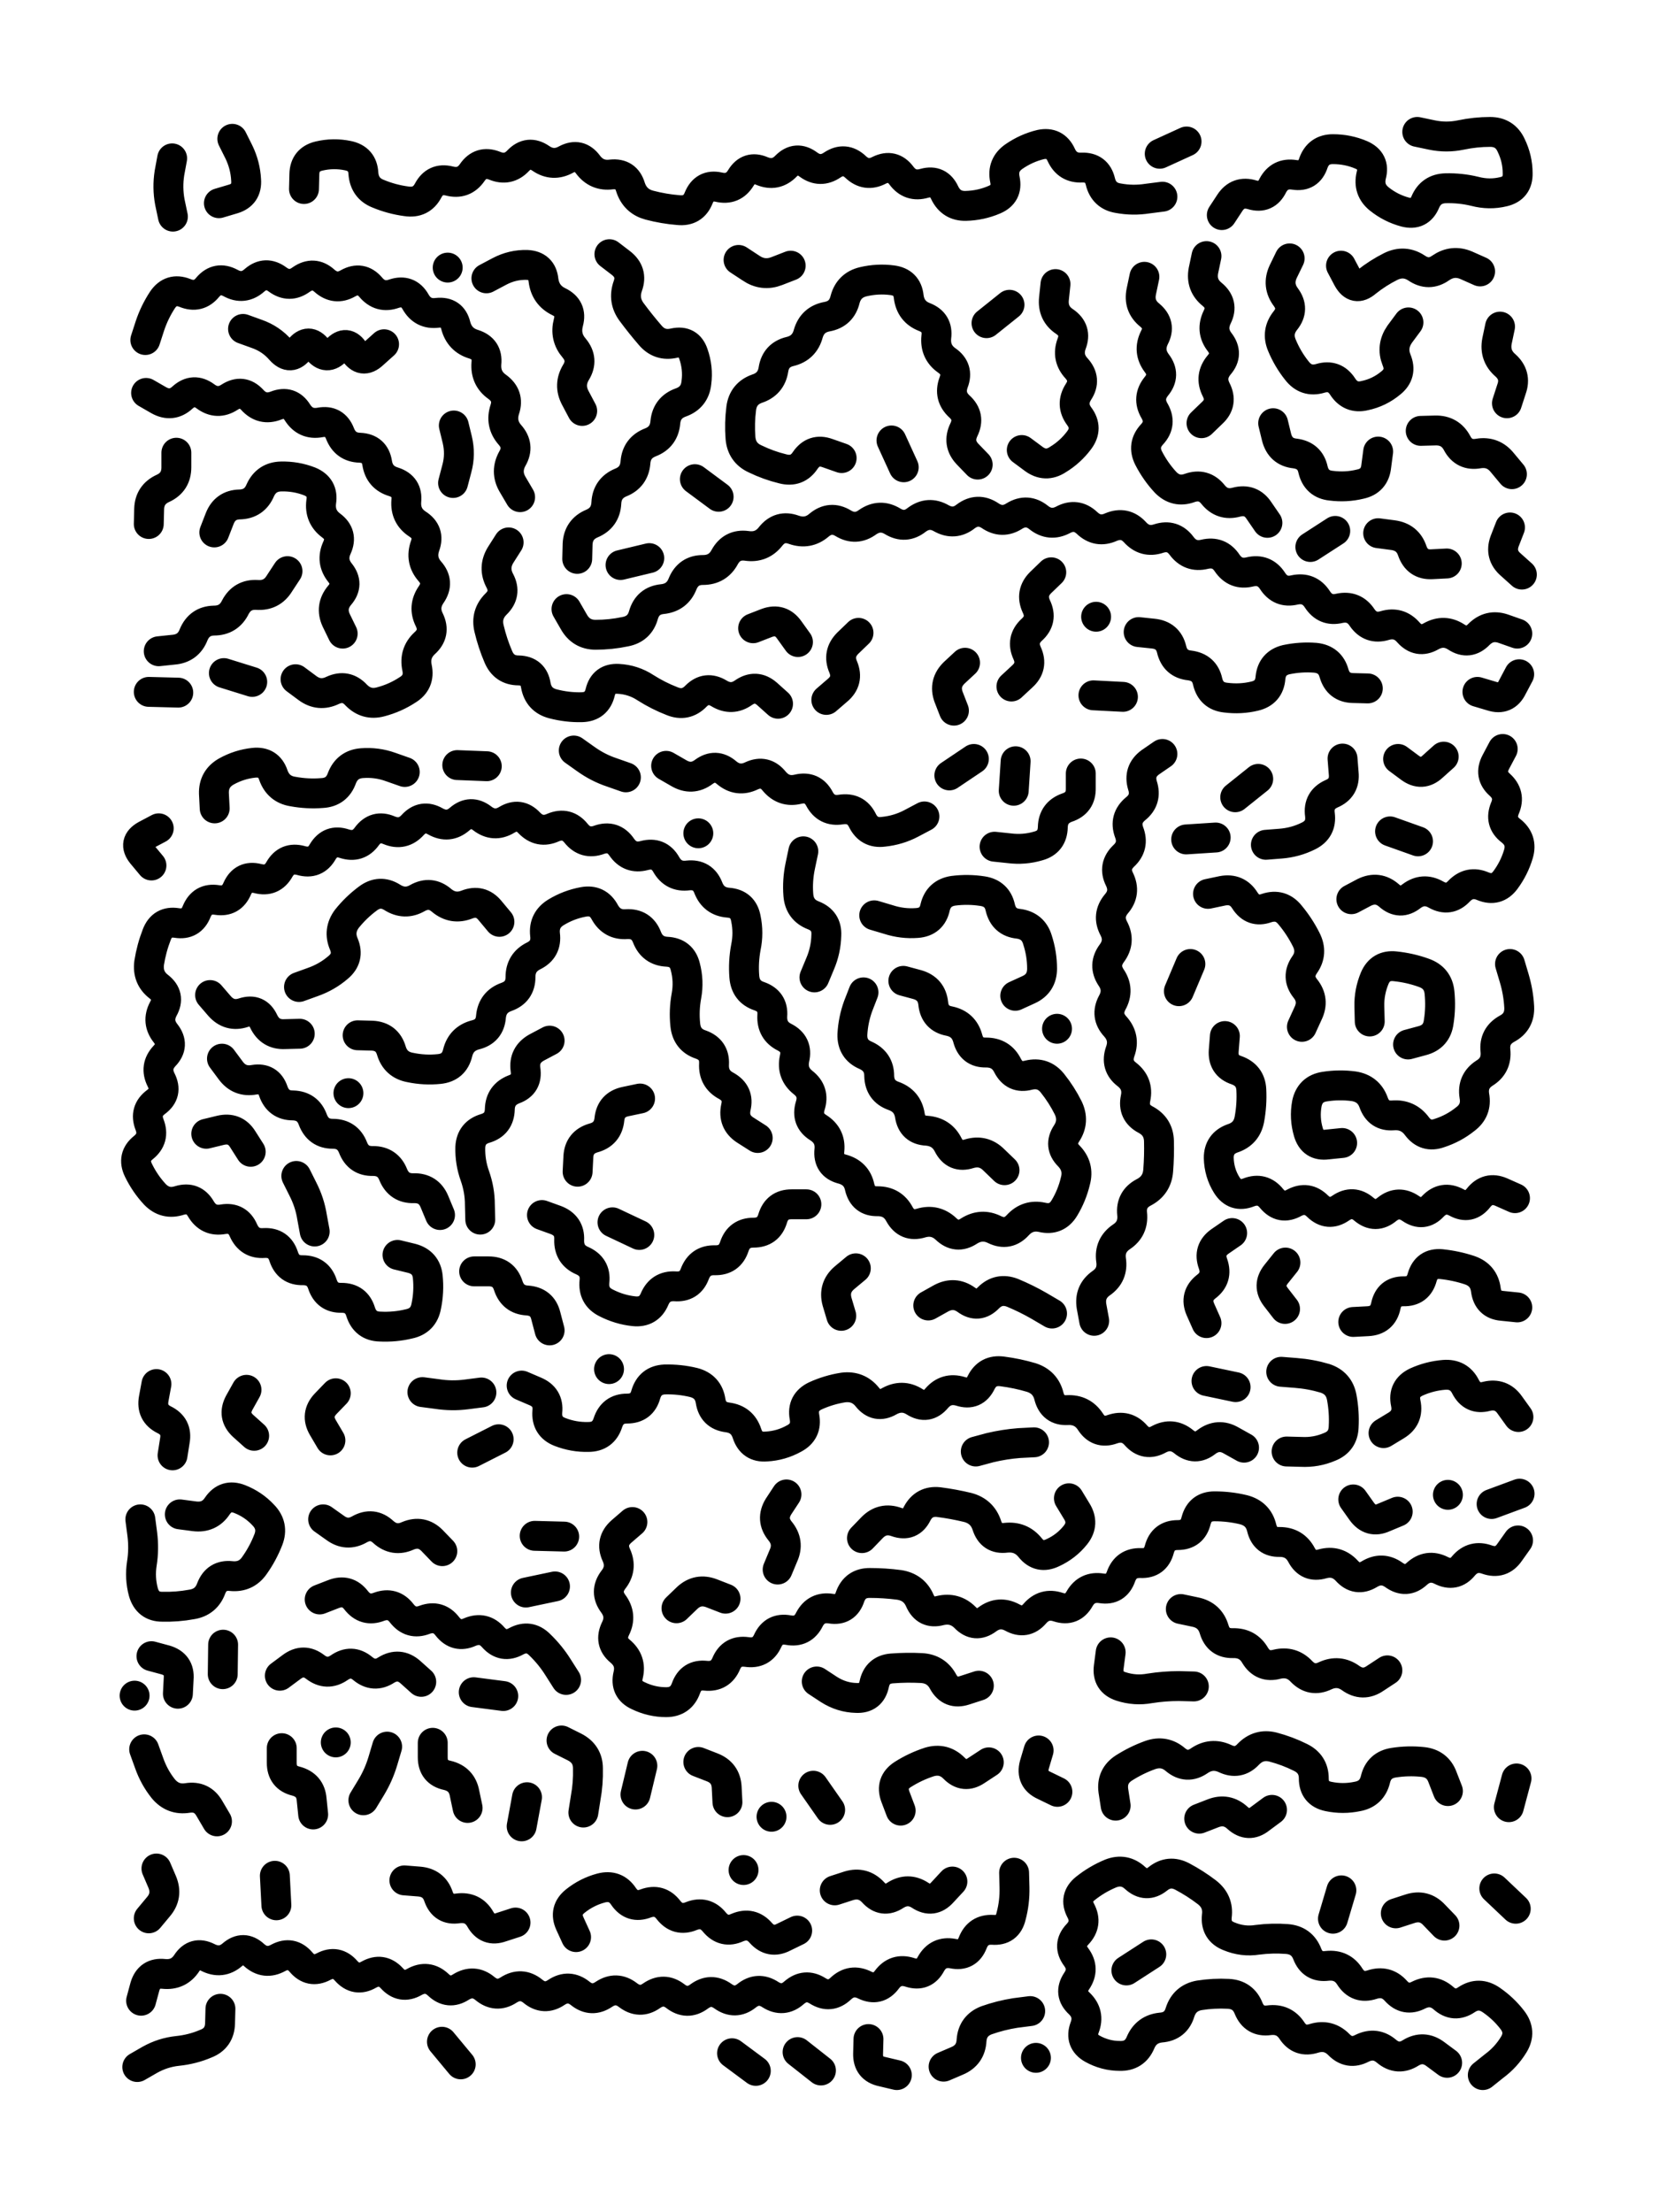
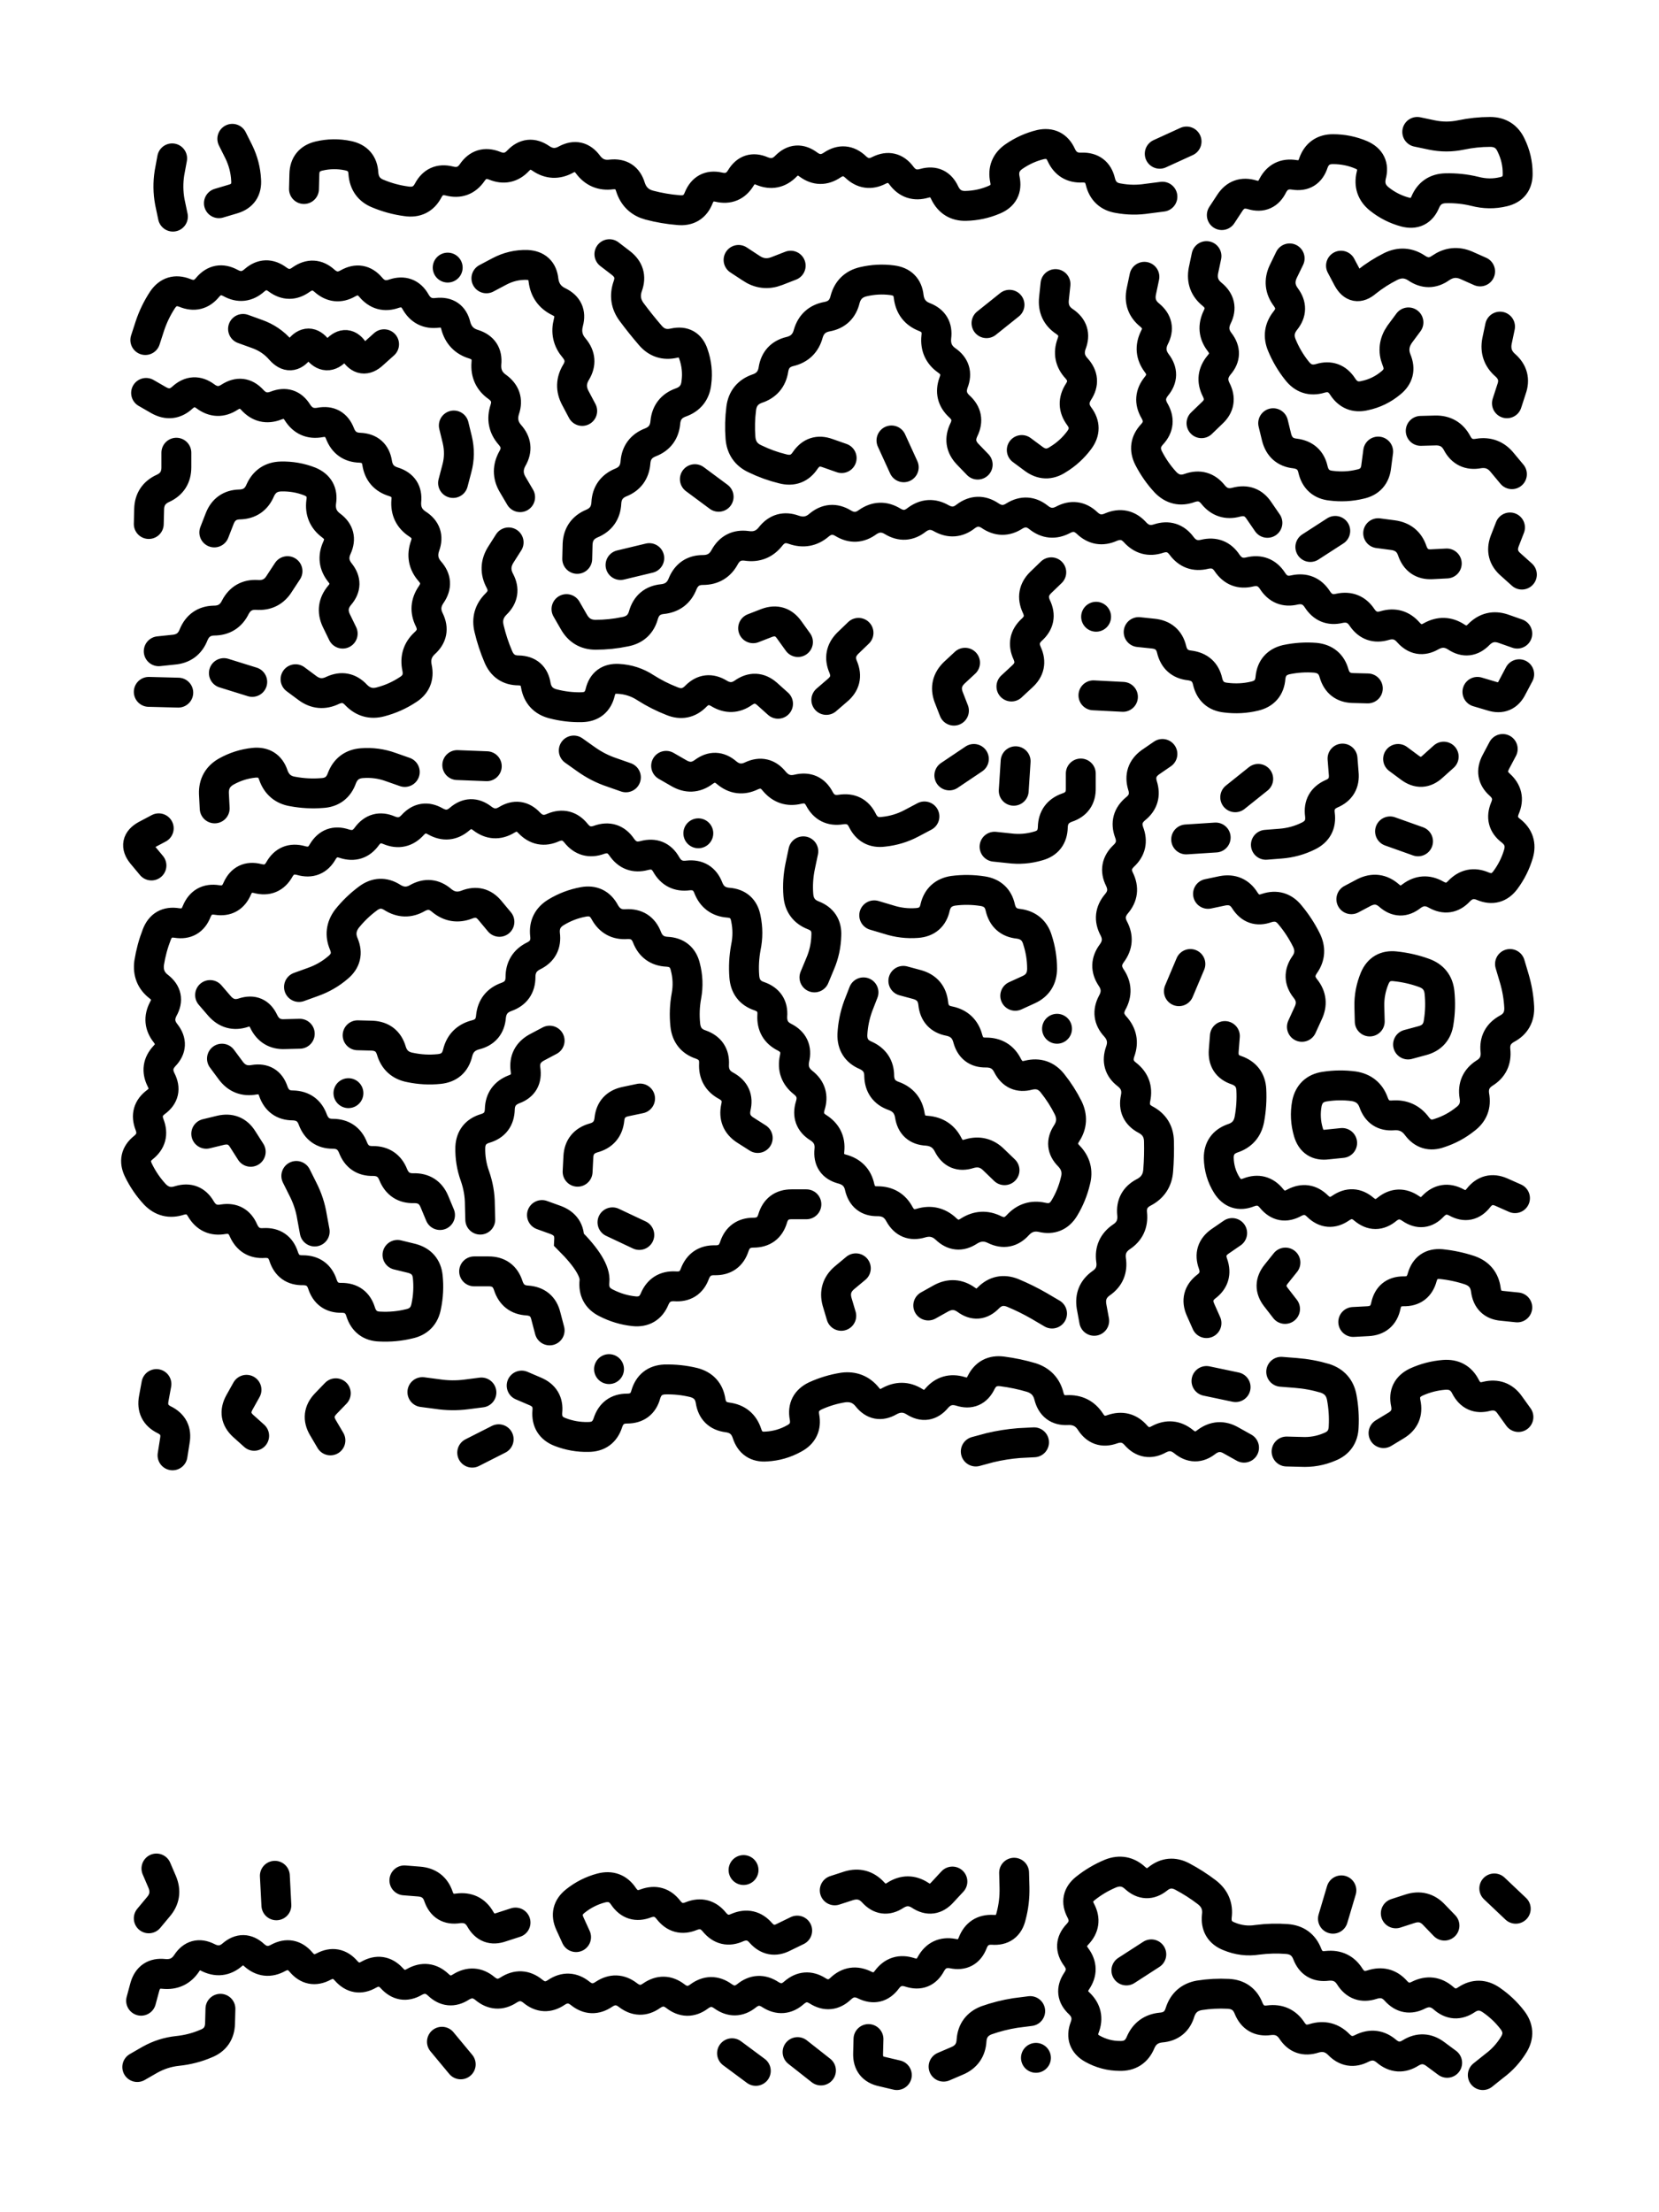
<svg xmlns="http://www.w3.org/2000/svg" viewBox="0 0 4329 5772">
  <title>Infinite Scribble #2830</title>
  <defs>
    <filter id="piece_2830_3_4_filter" x="-100" y="-100" width="4529" height="5972" filterUnits="userSpaceOnUse">
      <feTurbulence result="lineShape_distorted_turbulence" type="turbulence" baseFrequency="12820e-6" numOctaves="3" />
      <feGaussianBlur in="lineShape_distorted_turbulence" result="lineShape_distorted_turbulence_smoothed" stdDeviation="6240e-3" />
      <feDisplacementMap in="SourceGraphic" in2="lineShape_distorted_turbulence_smoothed" result="lineShape_distorted_results_shifted" scale="3120e-2" xChannelSelector="R" yChannelSelector="G" />
      <feOffset in="lineShape_distorted_results_shifted" result="lineShape_distorted" dx="-780e-2" dy="-780e-2" />
      <feGaussianBlur in="lineShape_distorted" result="lineShape_1" stdDeviation="3900e-3" />
      <feColorMatrix in="lineShape_1" result="lineShape" type="matrix" values="1 0 0 0 0  0 1 0 0 0  0 0 1 0 0  0 0 0 4680e-3 -2340e-3" />
      <feGaussianBlur in="lineShape" result="shrank_blurred" stdDeviation="10000e-3" />
      <feColorMatrix in="shrank_blurred" result="shrank" type="matrix" values="1 0 0 0 0 0 1 0 0 0 0 0 1 0 0 0 0 0 7200e-3 -3900e-3" />
      <feColorMatrix in="lineShape" result="border_filled" type="matrix" values="0.5 0 0 0 -0.15  0 0.5 0 0 -0.15  0 0 0.5 0 -0.15  0 0 0 1 0" />
      <feComposite in="border_filled" in2="shrank" result="border" operator="out" />
      <feColorMatrix in="lineShape" result="adjustedColor" type="matrix" values="0.95 0 0 0 -0.05  0 0.95 0 0 -0.05  0 0 0.95 0 -0.05  0 0 0 1 0" />
      <feMorphology in="lineShape" result="frost1_shrink" operator="erode" radius="7800e-3" />
      <feColorMatrix in="frost1_shrink" result="frost1" type="matrix" values="2 0 0 0 0.05  0 2 0 0 0.05  0 0 2 0 0.05  0 0 0 0.5 0" />
      <feMorphology in="lineShape" result="frost2_shrink" operator="erode" radius="23400e-3" />
      <feColorMatrix in="frost2_shrink" result="frost2" type="matrix" values="2 0 0 0 0.35  0 2 0 0 0.35  0 0 2 0 0.35  0 0 0 0.5 0" />
      <feMerge result="shapes_linestyle_colors">
        <feMergeNode in="frost1" />
        <feMergeNode in="frost2" />
      </feMerge>
      <feTurbulence result="shapes_linestyle_linestyle_turbulence" type="turbulence" baseFrequency="384e-3" numOctaves="2" />
      <feDisplacementMap in="shapes_linestyle_colors" in2="shapes_linestyle_linestyle_turbulence" result="frost" scale="-52000e-3" xChannelSelector="R" yChannelSelector="G" />
      <feMerge result="shapes_linestyle">
        <feMergeNode in="adjustedColor" />
        <feMergeNode in="frost" />
      </feMerge>
      <feComposite in="shapes_linestyle" in2="shrank" result="shapes_linestyle_cropped" operator="atop" />
      <feComposite in="border" in2="shapes_linestyle_cropped" result="shapes" operator="over" />
    </filter>
    <filter id="piece_2830_3_4_shadow" x="-100" y="-100" width="4529" height="5972" filterUnits="userSpaceOnUse">
      <feColorMatrix in="SourceGraphic" result="result_blackened" type="matrix" values="0 0 0 0 0  0 0 0 0 0  0 0 0 0 0  0 0 0 0.8 0" />
      <feGaussianBlur in="result_blackened" result="result_blurred" stdDeviation="23400e-3" />
      <feComposite in="SourceGraphic" in2="result_blurred" result="result" operator="over" />
    </filter>
    <filter id="piece_2830_3_4_overall" x="-100" y="-100" width="4529" height="5972" filterUnits="userSpaceOnUse">
      <feTurbulence result="background_texture_bumps" type="fractalNoise" baseFrequency="71e-3" numOctaves="3" />
      <feDiffuseLighting in="background_texture_bumps" result="background_texture" surfaceScale="1" diffuseConstant="2" lighting-color="#555">
        <feDistantLight azimuth="225" elevation="20" />
      </feDiffuseLighting>
      <feMorphology in="SourceGraphic" result="background_glow_1_thicken" operator="dilate" radius="27800e-3" />
      <feColorMatrix in="background_glow_1_thicken" result="background_glow_1_thicken_colored" type="matrix" values="1 0 0 0 -0.2  0 1 0 0 -0.2  0 0 1 0 -0.2  0 0 0 0.8 0" />
      <feGaussianBlur in="background_glow_1_thicken_colored" result="background_glow_1" stdDeviation="278000e-3" />
      <feMorphology in="SourceGraphic" result="background_glow_2_thicken" operator="dilate" radius="20850e-3" />
      <feColorMatrix in="background_glow_2_thicken" result="background_glow_2_thicken_colored" type="matrix" values="0 0 0 0 0  0 0 0 0 0  0 0 0 0 0  0 0 0 1 0" />
      <feGaussianBlur in="background_glow_2_thicken_colored" result="background_glow_2" stdDeviation="27800e-3" />
      <feComposite in="background_glow_1" in2="background_glow_2" result="background_glow" operator="out" />
      <feBlend in="background_glow" in2="background_texture" result="background_merged" mode="lighten" />
      <feColorMatrix in="background_merged" result="background" type="matrix" values="0.2 0 0 0 0  0 0.2 0 0 0  0 0 0.2 0 0  0 0 0 1 0" />
    </filter>
    <clipPath id="piece_2830_3_4_clip">
      <rect x="0" y="0" width="4329" height="5772" />
    </clipPath>
    <g id="layer_1" filter="url(#piece_2830_3_4_filter)" stroke-width="78" stroke-linecap="round" fill="none">
      <path d="M 3041 521 Q 3041 521 3002 526 Q 2964 532 2926 525 Q 2888 519 2879 481 Q 2870 444 2831 445 Q 2793 447 2777 412 Q 2761 377 2723 385 Q 2686 394 2654 416 Q 2622 438 2630 476 Q 2638 514 2602 529 Q 2567 544 2528 545 Q 2490 546 2473 511 Q 2457 476 2420 486 Q 2383 497 2360 466 Q 2337 435 2302 452 Q 2268 470 2240 443 Q 2212 417 2180 438 Q 2148 460 2117 437 Q 2086 414 2059 441 Q 2032 469 1996 454 Q 1961 439 1941 472 Q 1921 505 1883 496 Q 1846 488 1831 524 Q 1817 560 1778 556 Q 1740 553 1702 543 Q 1665 533 1653 496 Q 1642 459 1603 463 Q 1565 468 1542 437 Q 1519 406 1485 424 Q 1451 443 1419 421 Q 1387 399 1360 427 Q 1334 455 1298 440 Q 1262 426 1240 458 Q 1218 490 1180 480 Q 1143 471 1125 505 Q 1107 539 1068 533 Q 1030 528 994 513 Q 959 499 956 460 Q 954 422 916 414 Q 878 406 840 415 Q 803 424 802 462 L 801 501 M 3706 352 Q 3706 352 3744 360 Q 3782 368 3820 360 Q 3858 352 3896 352 Q 3935 352 3951 387 Q 3968 422 3968 460 Q 3969 499 3931 508 Q 3894 517 3856 507 Q 3819 498 3780 499 Q 3742 500 3727 535 Q 3712 571 3674 561 Q 3637 551 3607 527 Q 3577 503 3586 465 Q 3596 428 3560 412 Q 3525 397 3486 397 Q 3448 397 3435 433 Q 3423 470 3385 464 Q 3347 458 3329 492 Q 3312 527 3275 516 Q 3238 505 3217 537 L 3196 569 M 457 421 Q 457 421 450 459 Q 444 497 451 535 L 459 573 M 614 370 Q 614 370 631 404 Q 648 439 650 477 Q 653 516 616 527 L 579 538 M 3104 377 L 3034 409" stroke="hsl(42,100%,71%)" />
      <path d="M 1486 1597 Q 1486 1597 1505 1630 Q 1524 1664 1562 1664 Q 1601 1664 1639 1656 Q 1677 1649 1687 1612 Q 1698 1575 1736 1571 Q 1775 1567 1789 1531 Q 1804 1495 1842 1495 Q 1881 1495 1899 1461 Q 1918 1427 1956 1432 Q 1995 1438 2019 1407 Q 2043 1377 2079 1390 Q 2116 1403 2145 1378 Q 2175 1353 2208 1373 Q 2241 1393 2272 1370 Q 2304 1348 2337 1368 Q 2370 1388 2400 1364 Q 2431 1341 2464 1360 Q 2498 1379 2528 1355 Q 2559 1332 2591 1353 Q 2623 1375 2655 1354 Q 2688 1334 2718 1358 Q 2748 1382 2782 1364 Q 2816 1346 2844 1372 Q 2872 1399 2907 1383 Q 2943 1368 2969 1396 Q 2995 1425 3031 1413 Q 3068 1401 3091 1432 Q 3114 1463 3151 1454 Q 3189 1445 3210 1477 Q 3232 1509 3269 1500 Q 3307 1491 3328 1523 Q 3349 1556 3386 1547 Q 3424 1539 3445 1571 Q 3466 1604 3503 1595 Q 3541 1587 3562 1619 Q 3584 1651 3621 1640 Q 3658 1629 3683 1658 Q 3709 1687 3742 1668 Q 3776 1649 3808 1670 Q 3840 1691 3867 1663 Q 3894 1636 3930 1648 L 3967 1661 M 779 1780 Q 779 1780 810 1803 Q 841 1826 876 1809 Q 911 1793 937 1821 Q 964 1849 1001 1839 Q 1039 1829 1071 1808 Q 1104 1788 1096 1750 Q 1088 1712 1116 1686 Q 1145 1660 1128 1625 Q 1111 1591 1133 1559 Q 1155 1527 1129 1498 Q 1104 1469 1117 1432 Q 1130 1396 1097 1375 Q 1065 1354 1068 1315 Q 1072 1277 1035 1265 Q 998 1254 992 1216 Q 986 1178 947 1176 Q 909 1175 895 1139 Q 881 1103 843 1110 Q 805 1117 784 1084 Q 764 1052 728 1066 Q 692 1080 666 1051 Q 640 1023 607 1044 Q 575 1065 544 1042 Q 513 1019 484 1045 Q 456 1071 422 1052 L 389 1033 M 3948 1384 Q 3948 1384 3934 1420 Q 3921 1456 3950 1481 L 3979 1507 M 1365 1305 Q 1365 1305 1345 1271 Q 1326 1238 1345 1204 Q 1364 1171 1338 1142 Q 1313 1113 1325 1076 Q 1337 1040 1305 1017 Q 1274 995 1277 956 Q 1281 918 1244 906 Q 1207 895 1197 857 Q 1188 820 1149 824 Q 1111 829 1092 795 Q 1073 762 1036 774 Q 1000 787 975 757 Q 950 728 916 747 Q 883 766 854 740 Q 826 715 794 737 Q 763 760 732 737 Q 701 714 672 739 Q 643 765 609 746 Q 575 728 550 757 Q 526 787 490 772 Q 454 758 432 790 Q 411 822 399 858 L 387 895 M 2526 1737 Q 2526 1737 2498 1763 Q 2470 1790 2483 1826 L 2497 1862 M 396 1375 Q 396 1375 397 1336 Q 398 1298 433 1282 Q 468 1266 468 1227 L 468 1189 M 567 1397 Q 567 1397 581 1361 Q 595 1325 633 1324 Q 672 1323 687 1287 Q 703 1252 741 1251 Q 780 1250 816 1264 Q 852 1279 846 1317 Q 841 1356 872 1379 Q 903 1402 887 1437 Q 871 1472 895 1502 Q 919 1532 894 1561 Q 869 1591 885 1626 L 902 1661 M 2979 1657 Q 2979 1657 3017 1661 Q 3056 1665 3065 1702 Q 3074 1740 3112 1744 Q 3151 1749 3159 1786 Q 3168 1824 3206 1828 Q 3245 1833 3282 1824 Q 3320 1815 3323 1776 Q 3327 1738 3364 1729 Q 3402 1721 3440 1724 Q 3479 1728 3489 1765 Q 3500 1802 3538 1803 L 3577 1804 M 1527 1080 Q 1527 1080 1509 1046 Q 1491 1012 1511 979 Q 1531 946 1506 916 Q 1481 887 1491 849 Q 1501 812 1466 795 Q 1431 778 1426 739 Q 1422 701 1383 699 Q 1345 698 1311 716 L 1277 734 M 2204 1203 Q 2204 1203 2167 1190 Q 2131 1177 2109 1209 Q 2088 1241 2050 1231 Q 2013 1222 1978 1205 Q 1943 1189 1940 1150 Q 1937 1112 1942 1073 Q 1947 1035 1983 1022 Q 2020 1010 2026 972 Q 2032 934 2069 925 Q 2107 916 2117 878 Q 2128 841 2166 834 Q 2204 827 2213 789 Q 2223 752 2260 743 Q 2298 734 2336 739 Q 2375 744 2379 782 Q 2384 821 2420 835 Q 2456 849 2451 887 Q 2447 926 2478 948 Q 2510 970 2496 1006 Q 2483 1042 2511 1068 Q 2540 1094 2523 1129 Q 2506 1164 2532 1192 L 2559 1220 M 1514 1466 Q 1514 1466 1515 1427 Q 1517 1389 1552 1374 Q 1588 1359 1590 1320 Q 1592 1282 1627 1267 Q 1663 1253 1666 1214 Q 1669 1176 1705 1162 Q 1741 1148 1744 1109 Q 1748 1071 1784 1058 Q 1821 1045 1825 1006 Q 1830 968 1817 931 Q 1805 895 1767 903 Q 1729 912 1704 882 Q 1679 853 1656 822 Q 1633 791 1646 754 Q 1659 718 1628 694 L 1598 671 M 3604 1399 Q 3604 1399 3642 1404 Q 3681 1409 3693 1445 Q 3706 1482 3744 1480 L 3783 1478 M 3715 1132 Q 3715 1132 3753 1131 Q 3792 1130 3810 1164 Q 3828 1198 3866 1191 Q 3904 1185 3928 1215 L 3953 1245 M 2038 1844 Q 2038 1844 2009 1818 Q 1980 1793 1948 1815 Q 1917 1837 1884 1817 Q 1851 1797 1824 1824 Q 1797 1852 1761 1837 Q 1725 1823 1692 1802 Q 1660 1781 1621 1779 Q 1583 1777 1574 1814 Q 1565 1852 1526 1853 Q 1488 1854 1450 1844 Q 1413 1834 1406 1796 Q 1400 1758 1361 1757 Q 1323 1757 1308 1721 Q 1293 1686 1284 1648 Q 1275 1611 1302 1584 Q 1330 1557 1312 1523 Q 1294 1489 1314 1456 L 1335 1423 M 3492 1393 L 3427 1435 M 3922 860 Q 3922 860 3914 898 Q 3907 936 3936 961 Q 3965 987 3952 1023 L 3940 1060 M 2994 730 Q 2994 730 2986 768 Q 2978 806 3008 830 Q 3038 855 3020 889 Q 3003 924 3026 955 Q 3050 986 3025 1016 Q 3001 1046 3020 1079 Q 3040 1113 3014 1141 Q 2988 1169 3005 1203 Q 3023 1238 3049 1266 Q 3076 1294 3112 1281 Q 3149 1268 3173 1298 Q 3197 1328 3234 1318 Q 3272 1308 3293 1340 L 3315 1372 M 3156 676 Q 3156 676 3148 714 Q 3141 752 3171 776 Q 3201 801 3184 835 Q 3167 870 3190 900 Q 3214 931 3189 960 Q 3164 990 3181 1024 Q 3199 1059 3171 1085 L 3143 1112 M 3683 849 Q 3683 849 3660 880 Q 3638 912 3652 947 Q 3667 983 3637 1007 Q 3607 1032 3569 1040 Q 3532 1049 3511 1016 Q 3490 984 3453 995 Q 3416 1006 3392 975 Q 3368 945 3353 909 Q 3338 874 3362 844 Q 3386 814 3363 783 Q 3340 752 3356 717 L 3373 682 M 1935 686 Q 1935 686 1967 707 Q 1999 729 2035 715 L 2071 701 M 3604 1186 Q 3604 1186 3599 1224 Q 3595 1263 3557 1271 Q 3520 1280 3481 1275 Q 3443 1271 3434 1233 Q 3426 1196 3387 1191 Q 3349 1187 3339 1149 L 3330 1112 M 1192 1118 Q 1192 1118 1201 1155 Q 1210 1193 1200 1230 L 1190 1268 M 3507 701 Q 3507 701 3525 735 Q 3544 769 3573 744 Q 3603 720 3637 703 Q 3672 686 3704 707 Q 3736 729 3767 707 Q 3799 685 3834 700 L 3870 716 M 2248 1659 Q 2248 1659 2220 1686 Q 2193 1713 2208 1748 Q 2223 1784 2193 1809 L 2164 1834 M 2762 749 Q 2762 749 2758 787 Q 2754 826 2786 847 Q 2818 869 2804 905 Q 2791 941 2817 969 Q 2843 998 2822 1030 Q 2801 1063 2824 1094 Q 2847 1125 2824 1156 Q 2801 1187 2768 1207 Q 2736 1228 2705 1205 L 2674 1182 M 422 1707 Q 422 1707 460 1703 Q 499 1700 513 1664 Q 528 1628 566 1627 Q 605 1627 622 1592 Q 640 1558 678 1560 Q 717 1563 737 1530 L 758 1498 M 2366 1227 L 2334 1157 M 1973 1647 Q 1973 1647 2009 1633 Q 2045 1620 2067 1651 L 2090 1683 M 592 1764 L 666 1787 M 2751 1501 Q 2751 1501 2723 1528 Q 2696 1555 2712 1590 Q 2729 1625 2700 1651 Q 2672 1677 2688 1712 Q 2704 1747 2675 1773 L 2647 1799 M 1702 1464 L 1627 1482 M 396 1813 L 473 1815 M 3863 1813 Q 3863 1813 3900 1824 Q 3937 1836 3954 1801 L 3972 1767 M 2582 851 L 2642 803 M 2861 1822 L 2938 1826 M 1176 706 L 1176 706 M 642 866 Q 642 866 678 879 Q 715 892 740 921 Q 766 950 789 919 Q 813 889 836 919 Q 860 950 886 921 Q 912 893 932 925 Q 953 958 981 932 L 1010 906 M 2868 1617 L 2868 1617 M 1883 1304 L 1821 1258" stroke="hsl(55,100%,67%)" />
-       <path d="M 3041 1975 Q 3041 1975 3009 1997 Q 2978 2020 2989 2057 Q 3001 2094 2971 2118 Q 2941 2143 2954 2179 Q 2968 2215 2940 2241 Q 2912 2268 2929 2302 Q 2946 2337 2921 2366 Q 2896 2396 2914 2430 Q 2932 2464 2909 2495 Q 2886 2526 2907 2558 Q 2929 2590 2910 2624 Q 2892 2658 2918 2686 Q 2944 2715 2931 2751 Q 2918 2788 2948 2811 Q 2979 2835 2971 2873 Q 2963 2911 2997 2929 Q 3031 2947 3032 2985 Q 3033 3024 3030 3062 Q 3027 3101 2992 3119 Q 2958 3137 2962 3175 Q 2966 3214 2934 3235 Q 2902 3257 2907 3295 Q 2913 3334 2881 3356 Q 2850 3378 2856 3416 L 2863 3454 M 2365 2567 Q 2365 2567 2402 2577 Q 2439 2588 2443 2626 Q 2447 2665 2485 2672 Q 2523 2680 2533 2717 Q 2543 2755 2581 2754 Q 2620 2754 2637 2788 Q 2655 2823 2692 2813 Q 2730 2804 2754 2834 Q 2778 2864 2795 2898 Q 2812 2933 2791 2965 Q 2770 2997 2797 3024 Q 2824 3052 2814 3089 Q 2805 3127 2785 3160 Q 2765 3193 2727 3184 Q 2690 3176 2664 3204 Q 2638 3233 2603 3216 Q 2569 3199 2536 3220 Q 2504 3241 2476 3214 Q 2448 3188 2411 3199 Q 2374 3210 2355 3176 Q 2337 3142 2298 3142 Q 2260 3143 2251 3105 Q 2243 3068 2205 3058 Q 2168 3048 2172 3009 Q 2176 2971 2143 2950 Q 2111 2930 2122 2893 Q 2134 2856 2103 2832 Q 2073 2808 2081 2770 Q 2090 2732 2055 2714 Q 2021 2697 2023 2658 Q 2026 2620 1989 2607 Q 1953 2595 1950 2556 Q 1947 2518 1954 2480 Q 1962 2442 1954 2404 Q 1947 2366 1908 2363 Q 1870 2360 1856 2324 Q 1842 2288 1803 2292 Q 1765 2297 1746 2263 Q 1727 2230 1689 2240 Q 1652 2250 1630 2218 Q 1608 2186 1571 2199 Q 1535 2212 1511 2182 Q 1487 2152 1451 2167 Q 1416 2183 1389 2155 Q 1363 2127 1330 2147 Q 1297 2167 1266 2143 Q 1236 2120 1207 2145 Q 1178 2170 1144 2151 Q 1111 2132 1085 2160 Q 1059 2189 1023 2174 Q 988 2159 965 2190 Q 943 2221 906 2209 Q 870 2197 850 2230 Q 831 2264 793 2253 Q 756 2243 737 2276 Q 718 2310 680 2300 Q 643 2291 627 2326 Q 612 2362 574 2356 Q 536 2350 521 2386 Q 507 2422 469 2416 Q 431 2410 417 2446 Q 403 2482 397 2520 Q 392 2559 422 2582 Q 453 2606 434 2640 Q 416 2674 440 2704 Q 464 2735 437 2763 Q 411 2791 428 2825 Q 446 2860 415 2883 Q 384 2906 398 2942 Q 412 2978 382 3002 Q 352 3026 369 3061 Q 386 3096 412 3124 Q 439 3152 476 3140 Q 513 3129 532 3162 Q 552 3196 590 3189 Q 628 3183 643 3218 Q 659 3254 697 3251 Q 736 3249 748 3286 Q 760 3323 798 3322 Q 837 3322 849 3358 Q 861 3395 899 3394 Q 938 3394 949 3431 Q 961 3468 999 3469 Q 1038 3471 1075 3462 Q 1113 3454 1120 3416 Q 1128 3378 1124 3339 Q 1120 3301 1082 3291 L 1045 3282 M 1641 2036 Q 1641 2036 1604 2023 Q 1568 2011 1536 1988 L 1505 1966 M 1422 3178 Q 1422 3178 1458 3191 Q 1495 3205 1493 3243 Q 1492 3282 1527 3297 Q 1563 3313 1559 3351 Q 1555 3390 1589 3407 Q 1624 3425 1662 3429 Q 1701 3433 1716 3397 Q 1731 3362 1769 3364 Q 1808 3367 1821 3331 Q 1835 3295 1873 3296 Q 1912 3297 1924 3260 Q 1936 3224 1974 3224 Q 2013 3224 2024 3187 Q 2035 3150 2073 3150 L 2112 3150 M 1156 3178 Q 1156 3178 1141 3142 Q 1126 3107 1087 3108 Q 1049 3109 1034 3073 Q 1020 3037 981 3037 Q 943 3038 929 3002 Q 915 2966 876 2966 Q 838 2966 824 2929 Q 811 2893 772 2892 Q 734 2892 721 2855 Q 709 2819 671 2825 Q 633 2832 610 2801 L 587 2770 M 3204 2711 Q 3204 2711 3201 2749 Q 3198 2788 3234 2800 Q 3271 2813 3273 2851 Q 3275 2890 3268 2928 Q 3261 2966 3224 2978 Q 3188 2991 3188 3029 Q 3189 3068 3209 3100 Q 3230 3133 3266 3119 Q 3302 3105 3326 3135 Q 3351 3165 3385 3146 Q 3419 3128 3446 3155 Q 3474 3182 3506 3160 Q 3538 3138 3567 3163 Q 3597 3188 3627 3163 Q 3657 3139 3689 3161 Q 3721 3183 3747 3155 Q 3774 3127 3808 3145 Q 3842 3164 3866 3133 Q 3890 3103 3925 3118 L 3961 3134 M 3948 2523 Q 3948 2523 3959 2560 Q 3970 2597 3972 2635 Q 3974 2674 3940 2692 Q 3906 2711 3910 2749 Q 3914 2788 3881 2808 Q 3849 2829 3855 2867 Q 3862 2905 3831 2928 Q 3801 2952 3764 2964 Q 3728 2977 3705 2946 Q 3682 2915 3643 2918 Q 3605 2921 3592 2884 Q 3579 2848 3540 2842 Q 3502 2837 3464 2843 Q 3426 2849 3418 2887 Q 3411 2925 3422 2962 Q 3433 2999 3471 2994 L 3510 2990 M 941 2709 Q 941 2709 979 2710 Q 1018 2712 1029 2749 Q 1040 2786 1078 2793 Q 1116 2801 1154 2797 Q 1193 2793 1202 2755 Q 1211 2718 1248 2708 Q 1286 2699 1289 2660 Q 1293 2622 1329 2609 Q 1366 2596 1366 2557 Q 1366 2519 1400 2502 Q 1435 2485 1430 2446 Q 1426 2408 1459 2388 Q 1492 2368 1530 2361 Q 1568 2354 1586 2388 Q 1605 2422 1643 2419 Q 1682 2417 1696 2453 Q 1710 2489 1748 2491 Q 1787 2493 1796 2530 Q 1806 2568 1799 2606 Q 1792 2644 1796 2682 Q 1800 2721 1836 2733 Q 1873 2746 1871 2784 Q 1869 2823 1903 2841 Q 1937 2860 1928 2897 Q 1920 2935 1952 2956 L 1985 2977 M 2289 2396 Q 2289 2396 2326 2407 Q 2363 2419 2401 2416 Q 2440 2413 2448 2375 Q 2457 2338 2495 2332 Q 2534 2327 2572 2333 Q 2610 2339 2618 2376 Q 2627 2414 2665 2418 Q 2704 2423 2715 2460 Q 2727 2497 2727 2535 Q 2727 2574 2692 2590 L 2657 2606 M 3114 2523 L 3084 2594 M 1442 3479 Q 1442 3479 1432 3441 Q 1423 3404 1384 3401 Q 1346 3399 1334 3362 Q 1322 3325 1283 3325 L 1245 3325 M 568 2117 Q 568 2117 566 2078 Q 565 2040 598 2021 Q 632 2002 670 1998 Q 709 1994 721 2030 Q 734 2067 772 2073 Q 810 2080 848 2077 Q 887 2075 900 2038 Q 914 2002 952 1999 Q 991 1996 1027 2009 L 1064 2022 M 3534 2354 Q 3534 2354 3568 2336 Q 3603 2319 3632 2344 Q 3661 2370 3691 2346 Q 3722 2323 3755 2342 Q 3789 2361 3815 2333 Q 3842 2305 3877 2320 Q 3913 2335 3936 2304 Q 3959 2273 3970 2236 Q 3981 2199 3950 2175 Q 3920 2152 3935 2116 Q 3950 2081 3921 2055 Q 3893 2030 3911 1996 L 3929 1962 M 1678 2874 Q 1678 2874 1640 2882 Q 1602 2890 1598 2928 Q 1594 2967 1556 2977 Q 1519 2988 1517 3026 L 1515 3065 M 3160 2340 Q 3160 2340 3198 2332 Q 3236 2325 3256 2357 Q 3277 2390 3313 2377 Q 3350 2365 3374 2395 Q 3399 2425 3416 2459 Q 3434 2494 3412 2525 Q 3390 2557 3414 2587 Q 3438 2617 3421 2652 L 3405 2687 M 2241 3317 Q 2241 3317 2211 3342 Q 2182 3367 2192 3404 L 2203 3441 M 2261 2597 Q 2261 2597 2247 2633 Q 2234 2669 2232 2707 Q 2231 2746 2266 2761 Q 2302 2777 2302 2815 Q 2303 2854 2339 2867 Q 2376 2880 2382 2918 Q 2388 2956 2426 2958 Q 2465 2961 2482 2995 Q 2500 3030 2537 3018 Q 2574 3007 2601 3034 L 2629 3061 M 1442 2723 Q 1442 2723 1408 2741 Q 1374 2760 1379 2798 Q 1385 2837 1349 2850 Q 1313 2864 1312 2902 Q 1311 2941 1274 2952 Q 1237 2963 1235 3001 Q 1234 3040 1247 3076 Q 1260 3113 1260 3151 L 1261 3190 M 2603 2217 Q 2603 2217 2641 2221 Q 2680 2226 2717 2215 Q 2754 2205 2755 2166 Q 2756 2128 2792 2115 Q 2829 2103 2828 2064 L 2828 2026 M 3311 2212 Q 3311 2212 3349 2209 Q 3388 2206 3422 2189 Q 3457 2172 3452 2133 Q 3447 2095 3482 2079 Q 3518 2064 3514 2025 L 3511 1987 M 790 2705 Q 790 2705 751 2706 Q 713 2708 696 2673 Q 680 2638 643 2650 Q 607 2662 581 2633 L 556 2604 M 3656 1988 Q 3656 1988 3687 2011 Q 3718 2034 3746 2008 L 3775 1982 M 3156 3460 Q 3156 3460 3140 3424 Q 3125 3389 3155 3365 Q 3186 3342 3173 3305 Q 3160 3269 3191 3247 L 3223 3225 M 2420 2138 Q 2420 2138 2386 2156 Q 2352 2174 2313 2178 Q 2275 2183 2258 2148 Q 2241 2114 2202 2120 Q 2164 2126 2146 2092 Q 2128 2058 2090 2067 Q 2053 2076 2028 2046 Q 2004 2016 1969 2032 Q 1934 2049 1904 2024 Q 1875 1999 1844 2022 Q 1813 2045 1779 2025 L 1746 2006 M 662 3013 Q 662 3013 641 2980 Q 621 2948 583 2957 L 546 2966 M 3180 2193 L 3103 2198 M 2430 3414 Q 2430 3414 2464 3395 Q 2498 3377 2529 3399 Q 2560 3422 2587 3394 Q 2614 3367 2650 3381 Q 2686 3396 2719 3415 L 2753 3435 M 2133 2558 Q 2133 2558 2148 2522 Q 2163 2487 2164 2448 Q 2166 2410 2130 2396 Q 2094 2382 2091 2343 Q 2088 2305 2096 2267 L 2104 2229 M 788 2583 Q 788 2583 824 2570 Q 861 2557 890 2532 Q 920 2507 905 2471 Q 890 2436 913 2405 Q 937 2375 968 2352 Q 999 2329 1031 2349 Q 1064 2370 1097 2351 Q 1131 2332 1160 2357 Q 1190 2382 1226 2368 Q 1262 2354 1286 2383 L 1311 2413 M 1278 2007 L 1201 2004 M 3539 3457 Q 3539 3457 3577 3455 Q 3616 3453 3624 3415 Q 3632 3377 3670 3377 Q 3709 3378 3719 3340 Q 3730 3303 3768 3306 Q 3807 3310 3843 3322 Q 3880 3335 3885 3373 Q 3890 3412 3928 3415 L 3967 3419 M 3361 3423 Q 3361 3423 3337 3392 Q 3314 3362 3338 3332 L 3362 3302 M 3291 2040 L 3231 2088 M 3708 2203 L 3635 2177 M 781 3076 Q 781 3076 798 3110 Q 816 3145 822 3183 L 829 3221 M 1606 3197 L 1676 3230 M 2766 2692 L 2766 2692 M 2549 1988 L 2485 2031 M 3582 2673 Q 3582 2673 3581 2634 Q 3580 2596 3595 2560 Q 3610 2525 3648 2529 Q 3687 2533 3723 2546 Q 3760 2559 3764 2597 Q 3768 2636 3762 2674 Q 3757 2713 3719 2723 L 3682 2733 M 403 2266 Q 403 2266 378 2236 Q 354 2206 388 2187 L 422 2169 M 2658 1994 L 2653 2071 M 917 2860 L 917 2860 M 1830 2182 L 1830 2182" stroke="hsl(110,100%,62%)" />
+       <path d="M 3041 1975 Q 3041 1975 3009 1997 Q 2978 2020 2989 2057 Q 3001 2094 2971 2118 Q 2941 2143 2954 2179 Q 2968 2215 2940 2241 Q 2912 2268 2929 2302 Q 2946 2337 2921 2366 Q 2896 2396 2914 2430 Q 2932 2464 2909 2495 Q 2886 2526 2907 2558 Q 2929 2590 2910 2624 Q 2892 2658 2918 2686 Q 2944 2715 2931 2751 Q 2918 2788 2948 2811 Q 2979 2835 2971 2873 Q 2963 2911 2997 2929 Q 3031 2947 3032 2985 Q 3033 3024 3030 3062 Q 3027 3101 2992 3119 Q 2958 3137 2962 3175 Q 2966 3214 2934 3235 Q 2902 3257 2907 3295 Q 2913 3334 2881 3356 Q 2850 3378 2856 3416 L 2863 3454 M 2365 2567 Q 2365 2567 2402 2577 Q 2439 2588 2443 2626 Q 2447 2665 2485 2672 Q 2523 2680 2533 2717 Q 2543 2755 2581 2754 Q 2620 2754 2637 2788 Q 2655 2823 2692 2813 Q 2730 2804 2754 2834 Q 2778 2864 2795 2898 Q 2812 2933 2791 2965 Q 2770 2997 2797 3024 Q 2824 3052 2814 3089 Q 2805 3127 2785 3160 Q 2765 3193 2727 3184 Q 2690 3176 2664 3204 Q 2638 3233 2603 3216 Q 2569 3199 2536 3220 Q 2504 3241 2476 3214 Q 2448 3188 2411 3199 Q 2374 3210 2355 3176 Q 2337 3142 2298 3142 Q 2260 3143 2251 3105 Q 2243 3068 2205 3058 Q 2168 3048 2172 3009 Q 2176 2971 2143 2950 Q 2111 2930 2122 2893 Q 2134 2856 2103 2832 Q 2073 2808 2081 2770 Q 2090 2732 2055 2714 Q 2021 2697 2023 2658 Q 2026 2620 1989 2607 Q 1953 2595 1950 2556 Q 1947 2518 1954 2480 Q 1962 2442 1954 2404 Q 1947 2366 1908 2363 Q 1870 2360 1856 2324 Q 1842 2288 1803 2292 Q 1765 2297 1746 2263 Q 1727 2230 1689 2240 Q 1652 2250 1630 2218 Q 1608 2186 1571 2199 Q 1535 2212 1511 2182 Q 1487 2152 1451 2167 Q 1416 2183 1389 2155 Q 1363 2127 1330 2147 Q 1297 2167 1266 2143 Q 1236 2120 1207 2145 Q 1178 2170 1144 2151 Q 1111 2132 1085 2160 Q 1059 2189 1023 2174 Q 988 2159 965 2190 Q 943 2221 906 2209 Q 870 2197 850 2230 Q 831 2264 793 2253 Q 756 2243 737 2276 Q 718 2310 680 2300 Q 643 2291 627 2326 Q 612 2362 574 2356 Q 536 2350 521 2386 Q 507 2422 469 2416 Q 431 2410 417 2446 Q 403 2482 397 2520 Q 392 2559 422 2582 Q 453 2606 434 2640 Q 416 2674 440 2704 Q 464 2735 437 2763 Q 411 2791 428 2825 Q 446 2860 415 2883 Q 384 2906 398 2942 Q 412 2978 382 3002 Q 352 3026 369 3061 Q 386 3096 412 3124 Q 439 3152 476 3140 Q 513 3129 532 3162 Q 552 3196 590 3189 Q 628 3183 643 3218 Q 659 3254 697 3251 Q 736 3249 748 3286 Q 760 3323 798 3322 Q 837 3322 849 3358 Q 861 3395 899 3394 Q 938 3394 949 3431 Q 961 3468 999 3469 Q 1038 3471 1075 3462 Q 1113 3454 1120 3416 Q 1128 3378 1124 3339 Q 1120 3301 1082 3291 L 1045 3282 M 1641 2036 Q 1641 2036 1604 2023 Q 1568 2011 1536 1988 L 1505 1966 M 1422 3178 Q 1422 3178 1458 3191 Q 1495 3205 1493 3243 Q 1563 3313 1559 3351 Q 1555 3390 1589 3407 Q 1624 3425 1662 3429 Q 1701 3433 1716 3397 Q 1731 3362 1769 3364 Q 1808 3367 1821 3331 Q 1835 3295 1873 3296 Q 1912 3297 1924 3260 Q 1936 3224 1974 3224 Q 2013 3224 2024 3187 Q 2035 3150 2073 3150 L 2112 3150 M 1156 3178 Q 1156 3178 1141 3142 Q 1126 3107 1087 3108 Q 1049 3109 1034 3073 Q 1020 3037 981 3037 Q 943 3038 929 3002 Q 915 2966 876 2966 Q 838 2966 824 2929 Q 811 2893 772 2892 Q 734 2892 721 2855 Q 709 2819 671 2825 Q 633 2832 610 2801 L 587 2770 M 3204 2711 Q 3204 2711 3201 2749 Q 3198 2788 3234 2800 Q 3271 2813 3273 2851 Q 3275 2890 3268 2928 Q 3261 2966 3224 2978 Q 3188 2991 3188 3029 Q 3189 3068 3209 3100 Q 3230 3133 3266 3119 Q 3302 3105 3326 3135 Q 3351 3165 3385 3146 Q 3419 3128 3446 3155 Q 3474 3182 3506 3160 Q 3538 3138 3567 3163 Q 3597 3188 3627 3163 Q 3657 3139 3689 3161 Q 3721 3183 3747 3155 Q 3774 3127 3808 3145 Q 3842 3164 3866 3133 Q 3890 3103 3925 3118 L 3961 3134 M 3948 2523 Q 3948 2523 3959 2560 Q 3970 2597 3972 2635 Q 3974 2674 3940 2692 Q 3906 2711 3910 2749 Q 3914 2788 3881 2808 Q 3849 2829 3855 2867 Q 3862 2905 3831 2928 Q 3801 2952 3764 2964 Q 3728 2977 3705 2946 Q 3682 2915 3643 2918 Q 3605 2921 3592 2884 Q 3579 2848 3540 2842 Q 3502 2837 3464 2843 Q 3426 2849 3418 2887 Q 3411 2925 3422 2962 Q 3433 2999 3471 2994 L 3510 2990 M 941 2709 Q 941 2709 979 2710 Q 1018 2712 1029 2749 Q 1040 2786 1078 2793 Q 1116 2801 1154 2797 Q 1193 2793 1202 2755 Q 1211 2718 1248 2708 Q 1286 2699 1289 2660 Q 1293 2622 1329 2609 Q 1366 2596 1366 2557 Q 1366 2519 1400 2502 Q 1435 2485 1430 2446 Q 1426 2408 1459 2388 Q 1492 2368 1530 2361 Q 1568 2354 1586 2388 Q 1605 2422 1643 2419 Q 1682 2417 1696 2453 Q 1710 2489 1748 2491 Q 1787 2493 1796 2530 Q 1806 2568 1799 2606 Q 1792 2644 1796 2682 Q 1800 2721 1836 2733 Q 1873 2746 1871 2784 Q 1869 2823 1903 2841 Q 1937 2860 1928 2897 Q 1920 2935 1952 2956 L 1985 2977 M 2289 2396 Q 2289 2396 2326 2407 Q 2363 2419 2401 2416 Q 2440 2413 2448 2375 Q 2457 2338 2495 2332 Q 2534 2327 2572 2333 Q 2610 2339 2618 2376 Q 2627 2414 2665 2418 Q 2704 2423 2715 2460 Q 2727 2497 2727 2535 Q 2727 2574 2692 2590 L 2657 2606 M 3114 2523 L 3084 2594 M 1442 3479 Q 1442 3479 1432 3441 Q 1423 3404 1384 3401 Q 1346 3399 1334 3362 Q 1322 3325 1283 3325 L 1245 3325 M 568 2117 Q 568 2117 566 2078 Q 565 2040 598 2021 Q 632 2002 670 1998 Q 709 1994 721 2030 Q 734 2067 772 2073 Q 810 2080 848 2077 Q 887 2075 900 2038 Q 914 2002 952 1999 Q 991 1996 1027 2009 L 1064 2022 M 3534 2354 Q 3534 2354 3568 2336 Q 3603 2319 3632 2344 Q 3661 2370 3691 2346 Q 3722 2323 3755 2342 Q 3789 2361 3815 2333 Q 3842 2305 3877 2320 Q 3913 2335 3936 2304 Q 3959 2273 3970 2236 Q 3981 2199 3950 2175 Q 3920 2152 3935 2116 Q 3950 2081 3921 2055 Q 3893 2030 3911 1996 L 3929 1962 M 1678 2874 Q 1678 2874 1640 2882 Q 1602 2890 1598 2928 Q 1594 2967 1556 2977 Q 1519 2988 1517 3026 L 1515 3065 M 3160 2340 Q 3160 2340 3198 2332 Q 3236 2325 3256 2357 Q 3277 2390 3313 2377 Q 3350 2365 3374 2395 Q 3399 2425 3416 2459 Q 3434 2494 3412 2525 Q 3390 2557 3414 2587 Q 3438 2617 3421 2652 L 3405 2687 M 2241 3317 Q 2241 3317 2211 3342 Q 2182 3367 2192 3404 L 2203 3441 M 2261 2597 Q 2261 2597 2247 2633 Q 2234 2669 2232 2707 Q 2231 2746 2266 2761 Q 2302 2777 2302 2815 Q 2303 2854 2339 2867 Q 2376 2880 2382 2918 Q 2388 2956 2426 2958 Q 2465 2961 2482 2995 Q 2500 3030 2537 3018 Q 2574 3007 2601 3034 L 2629 3061 M 1442 2723 Q 1442 2723 1408 2741 Q 1374 2760 1379 2798 Q 1385 2837 1349 2850 Q 1313 2864 1312 2902 Q 1311 2941 1274 2952 Q 1237 2963 1235 3001 Q 1234 3040 1247 3076 Q 1260 3113 1260 3151 L 1261 3190 M 2603 2217 Q 2603 2217 2641 2221 Q 2680 2226 2717 2215 Q 2754 2205 2755 2166 Q 2756 2128 2792 2115 Q 2829 2103 2828 2064 L 2828 2026 M 3311 2212 Q 3311 2212 3349 2209 Q 3388 2206 3422 2189 Q 3457 2172 3452 2133 Q 3447 2095 3482 2079 Q 3518 2064 3514 2025 L 3511 1987 M 790 2705 Q 790 2705 751 2706 Q 713 2708 696 2673 Q 680 2638 643 2650 Q 607 2662 581 2633 L 556 2604 M 3656 1988 Q 3656 1988 3687 2011 Q 3718 2034 3746 2008 L 3775 1982 M 3156 3460 Q 3156 3460 3140 3424 Q 3125 3389 3155 3365 Q 3186 3342 3173 3305 Q 3160 3269 3191 3247 L 3223 3225 M 2420 2138 Q 2420 2138 2386 2156 Q 2352 2174 2313 2178 Q 2275 2183 2258 2148 Q 2241 2114 2202 2120 Q 2164 2126 2146 2092 Q 2128 2058 2090 2067 Q 2053 2076 2028 2046 Q 2004 2016 1969 2032 Q 1934 2049 1904 2024 Q 1875 1999 1844 2022 Q 1813 2045 1779 2025 L 1746 2006 M 662 3013 Q 662 3013 641 2980 Q 621 2948 583 2957 L 546 2966 M 3180 2193 L 3103 2198 M 2430 3414 Q 2430 3414 2464 3395 Q 2498 3377 2529 3399 Q 2560 3422 2587 3394 Q 2614 3367 2650 3381 Q 2686 3396 2719 3415 L 2753 3435 M 2133 2558 Q 2133 2558 2148 2522 Q 2163 2487 2164 2448 Q 2166 2410 2130 2396 Q 2094 2382 2091 2343 Q 2088 2305 2096 2267 L 2104 2229 M 788 2583 Q 788 2583 824 2570 Q 861 2557 890 2532 Q 920 2507 905 2471 Q 890 2436 913 2405 Q 937 2375 968 2352 Q 999 2329 1031 2349 Q 1064 2370 1097 2351 Q 1131 2332 1160 2357 Q 1190 2382 1226 2368 Q 1262 2354 1286 2383 L 1311 2413 M 1278 2007 L 1201 2004 M 3539 3457 Q 3539 3457 3577 3455 Q 3616 3453 3624 3415 Q 3632 3377 3670 3377 Q 3709 3378 3719 3340 Q 3730 3303 3768 3306 Q 3807 3310 3843 3322 Q 3880 3335 3885 3373 Q 3890 3412 3928 3415 L 3967 3419 M 3361 3423 Q 3361 3423 3337 3392 Q 3314 3362 3338 3332 L 3362 3302 M 3291 2040 L 3231 2088 M 3708 2203 L 3635 2177 M 781 3076 Q 781 3076 798 3110 Q 816 3145 822 3183 L 829 3221 M 1606 3197 L 1676 3230 M 2766 2692 L 2766 2692 M 2549 1988 L 2485 2031 M 3582 2673 Q 3582 2673 3581 2634 Q 3580 2596 3595 2560 Q 3610 2525 3648 2529 Q 3687 2533 3723 2546 Q 3760 2559 3764 2597 Q 3768 2636 3762 2674 Q 3757 2713 3719 2723 L 3682 2733 M 403 2266 Q 403 2266 378 2236 Q 354 2206 388 2187 L 422 2169 M 2658 1994 L 2653 2071 M 917 2860 L 917 2860 M 1830 2182 L 1830 2182" stroke="hsl(110,100%,62%)" />
      <path d="M 3618 3747 Q 3618 3747 3651 3727 Q 3684 3707 3676 3669 Q 3668 3631 3703 3614 Q 3738 3598 3776 3595 Q 3815 3592 3832 3626 Q 3850 3661 3887 3651 Q 3925 3642 3947 3673 L 3970 3705 M 3351 3587 Q 3351 3587 3389 3590 Q 3428 3593 3465 3604 Q 3502 3616 3509 3654 Q 3516 3692 3514 3730 Q 3513 3769 3477 3783 Q 3442 3798 3403 3796 L 3365 3795 M 1369 3623 Q 1369 3623 1404 3638 Q 1440 3653 1436 3691 Q 1433 3730 1469 3744 Q 1505 3758 1543 3757 Q 1582 3757 1594 3720 Q 1606 3683 1644 3683 Q 1683 3683 1693 3646 Q 1704 3609 1742 3607 Q 1781 3606 1818 3615 Q 1856 3625 1862 3663 Q 1868 3701 1906 3706 Q 1945 3711 1957 3748 Q 1969 3785 2007 3782 Q 2046 3780 2080 3761 Q 2114 3743 2107 3705 Q 2100 3667 2135 3650 Q 2170 3634 2208 3628 Q 2247 3623 2271 3653 Q 2295 3683 2328 3664 Q 2362 3645 2394 3665 Q 2427 3686 2452 3656 Q 2477 3627 2514 3638 Q 2551 3650 2568 3615 Q 2585 3581 2623 3586 Q 2662 3591 2699 3602 Q 2736 3614 2745 3651 Q 2755 3689 2793 3687 Q 2832 3685 2853 3717 Q 2874 3750 2910 3737 Q 2947 3724 2972 3753 Q 2998 3782 3032 3763 Q 3066 3745 3096 3769 Q 3126 3794 3156 3770 Q 3187 3747 3220 3766 L 3254 3785 M 884 3643 Q 884 3643 857 3671 Q 831 3699 850 3732 L 870 3766 M 2706 3771 Q 2706 3771 2667 3773 Q 2629 3776 2591 3785 L 2554 3795 M 416 3619 Q 416 3619 409 3657 Q 402 3695 436 3712 Q 471 3729 464 3767 L 458 3805 M 651 3634 Q 651 3634 632 3668 Q 614 3702 642 3728 L 671 3754 M 1110 3640 Q 1110 3640 1148 3645 Q 1187 3651 1225 3646 L 1264 3641 M 1240 3798 L 1309 3763 M 3232 3627 L 3156 3611 M 1597 3580 L 1597 3580" stroke="hsl(165,100%,56%)" />
-       <path d="M 1658 3979 Q 1658 3979 1629 4004 Q 1600 4030 1616 4065 Q 1632 4100 1608 4130 Q 1585 4161 1608 4192 Q 1631 4223 1614 4257 Q 1597 4292 1626 4316 Q 1656 4341 1647 4378 Q 1638 4416 1673 4432 Q 1708 4449 1746 4449 Q 1785 4449 1798 4412 Q 1811 4376 1849 4380 Q 1888 4384 1903 4348 Q 1918 4313 1956 4318 Q 1995 4324 2011 4289 Q 2027 4254 2065 4261 Q 2103 4268 2120 4233 Q 2138 4199 2176 4205 Q 2214 4211 2226 4174 Q 2239 4138 2277 4138 Q 2316 4138 2354 4143 Q 2393 4149 2408 4184 Q 2424 4220 2461 4210 Q 2499 4201 2526 4228 Q 2553 4256 2584 4233 Q 2615 4210 2649 4228 Q 2683 4247 2708 4218 Q 2733 4189 2769 4201 Q 2806 4213 2825 4179 Q 2844 4146 2882 4152 Q 2920 4158 2933 4121 Q 2946 4085 2984 4086 Q 3023 4088 3033 4050 Q 3043 4013 3081 4013 Q 3120 4013 3129 3975 Q 3139 3938 3177 3938 Q 3216 3938 3253 3947 Q 3291 3957 3300 3994 Q 3309 4032 3347 4031 Q 3386 4031 3404 4065 Q 3422 4099 3459 4088 Q 3496 4078 3522 4106 Q 3548 4135 3581 4115 Q 3614 4095 3645 4117 Q 3677 4140 3705 4114 Q 3734 4088 3768 4105 Q 3803 4123 3827 4093 Q 3852 4064 3888 4077 Q 3925 4090 3947 4058 L 3969 4027 M 842 4181 Q 842 4181 878 4167 Q 914 4153 937 4183 Q 961 4214 997 4200 Q 1033 4187 1056 4217 Q 1080 4248 1116 4234 Q 1152 4221 1175 4251 Q 1199 4282 1234 4266 Q 1270 4251 1295 4280 Q 1321 4309 1355 4290 Q 1389 4272 1416 4299 Q 1444 4326 1464 4358 L 1485 4391 M 2257 4021 Q 2257 4021 2284 3993 Q 2311 3966 2347 3979 Q 2384 3992 2401 3957 Q 2419 3923 2457 3927 Q 2496 3932 2533 3941 Q 2571 3951 2583 3988 Q 2595 4025 2633 4020 Q 2672 4016 2696 4046 Q 2720 4076 2755 4059 Q 2790 4043 2814 4013 Q 2838 3983 2817 3950 L 2797 3917 M 3123 4408 Q 3123 4408 3084 4407 Q 3046 4407 3008 4413 Q 2970 4420 2933 4408 Q 2896 4396 2901 4357 L 2906 4319 M 1901 4179 Q 1901 4179 1865 4165 Q 1829 4151 1801 4177 L 1773 4204 M 738 4380 Q 738 4380 769 4357 Q 800 4334 830 4357 Q 861 4381 893 4359 Q 925 4337 954 4361 Q 984 4386 1016 4365 Q 1049 4345 1078 4370 L 1107 4396 M 2060 3907 Q 2060 3907 2039 3939 Q 2019 3972 2043 4002 Q 2068 4032 2052 4067 L 2037 4103 M 374 3972 Q 374 3972 379 4010 Q 384 4049 378 4087 Q 372 4125 382 4162 Q 393 4200 431 4200 Q 470 4201 508 4194 Q 546 4188 559 4152 Q 573 4116 611 4120 Q 650 4124 672 4092 Q 694 4061 708 4025 Q 722 3989 695 3961 Q 669 3933 633 3919 Q 597 3905 575 3937 Q 554 3969 515 3964 L 477 3959 M 3539 3920 Q 3539 3920 3561 3951 Q 3584 3983 3619 3967 L 3655 3952 M 403 4329 Q 403 4329 440 4339 Q 477 4350 474 4388 L 472 4427 M 1321 4433 L 1244 4423 M 1162 4055 Q 1162 4055 1135 4027 Q 1108 4000 1072 4015 Q 1037 4031 1008 4005 Q 980 3979 946 3998 Q 913 4017 882 3994 L 851 3972 M 359 4432 L 359 4432 M 3628 4366 Q 3628 4366 3596 4387 Q 3564 4409 3532 4386 Q 3501 4364 3466 4380 Q 3431 4397 3404 4369 Q 3378 4341 3340 4350 Q 3303 4360 3283 4327 Q 3264 4294 3225 4295 Q 3187 4296 3176 4259 Q 3165 4222 3127 4214 L 3089 4206 M 1403 4015 L 1480 4017 M 2139 4395 Q 2139 4395 2171 4416 Q 2204 4437 2242 4438 Q 2281 4440 2289 4402 Q 2297 4364 2335 4361 Q 2374 4358 2412 4360 Q 2451 4362 2469 4396 Q 2488 4430 2525 4418 L 2562 4406 M 3973 3905 L 3900 3932 M 1456 4147 L 1380 4163 M 3786 3908 L 3786 3908 M 590 4299 L 589 4376" stroke="hsl(186,100%,55%)" />
-       <path d="M 574 4760 Q 574 4760 554 4726 Q 535 4693 497 4699 Q 459 4705 434 4675 Q 410 4645 397 4608 L 384 4572 M 2767 4683 Q 2767 4683 2732 4666 Q 2697 4650 2707 4612 L 2718 4575 M 3786 4681 Q 3786 4681 3772 4645 Q 3759 4609 3720 4605 Q 3682 4601 3644 4607 Q 3606 4613 3597 4650 Q 3588 4688 3550 4695 Q 3512 4703 3474 4695 Q 3436 4687 3436 4648 Q 3436 4610 3401 4593 Q 3367 4576 3329 4566 Q 3292 4557 3265 4585 Q 3239 4613 3204 4596 Q 3169 4580 3137 4602 Q 3105 4624 3075 4599 Q 3046 4574 3009 4587 Q 2973 4600 2940 4621 Q 2908 4642 2913 4680 L 2919 4719 M 3965 4648 L 3945 4723 M 2358 4732 Q 2358 4732 2344 4695 Q 2331 4659 2363 4638 Q 2396 4617 2433 4605 Q 2470 4594 2497 4621 Q 2524 4649 2556 4627 L 2588 4606 M 1830 4605 Q 1830 4605 1866 4619 Q 1902 4633 1904 4671 L 1906 4710 M 1137 4555 Q 1137 4555 1137 4593 Q 1137 4632 1175 4640 Q 1213 4649 1220 4687 L 1228 4725 M 2130 4667 L 2174 4730 M 743 4569 Q 743 4569 743 4607 Q 743 4646 780 4655 Q 818 4665 821 4703 L 825 4742 M 2021 4748 L 2021 4748 M 3137 4753 Q 3137 4753 3173 4739 Q 3209 4725 3237 4751 Q 3266 4777 3296 4753 L 3327 4730 M 1530 4737 Q 1530 4737 1536 4699 Q 1543 4661 1542 4622 Q 1542 4584 1507 4566 L 1473 4549 M 1666 4690 L 1684 4615 M 956 4705 Q 956 4705 976 4672 Q 996 4639 1007 4602 L 1018 4565 M 884 4554 L 884 4554 M 1369 4773 L 1383 4697" stroke="hsl(199,100%,57%)" />
      <path d="M 3784 5390 Q 3784 5390 3753 5367 Q 3722 5344 3689 5364 Q 3656 5385 3626 5360 Q 3597 5335 3562 5352 Q 3528 5370 3501 5342 Q 3474 5315 3437 5326 Q 3400 5338 3379 5306 Q 3358 5274 3319 5279 Q 3281 5284 3266 5248 Q 3252 5212 3213 5210 Q 3175 5208 3137 5214 Q 3099 5221 3087 5258 Q 3076 5295 3037 5298 Q 2999 5302 2984 5337 Q 2969 5373 2930 5372 Q 2892 5372 2858 5353 Q 2825 5334 2838 5298 Q 2852 5262 2824 5235 Q 2796 5209 2817 5177 Q 2839 5145 2816 5114 Q 2793 5083 2819 5055 Q 2846 5027 2828 4993 Q 2810 4959 2840 4935 Q 2870 4911 2906 4896 Q 2942 4882 2970 4908 Q 2999 4934 3029 4910 Q 3059 4886 3093 4904 Q 3127 4922 3157 4945 Q 3188 4969 3183 5007 Q 3179 5046 3215 5060 Q 3251 5075 3289 5069 Q 3328 5064 3366 5067 Q 3405 5070 3419 5106 Q 3433 5142 3471 5137 Q 3510 5133 3530 5165 Q 3551 5198 3588 5186 Q 3625 5174 3650 5202 Q 3676 5231 3710 5213 Q 3745 5196 3774 5221 Q 3803 5247 3835 5225 Q 3867 5204 3899 5226 Q 3931 5248 3954 5278 Q 3978 5309 3958 5342 Q 3938 5375 3907 5398 L 3877 5422 M 3508 4940 L 3486 5014 M 376 5228 Q 376 5228 386 5191 Q 397 5154 435 5158 Q 474 5162 495 5130 Q 516 5098 550 5115 Q 585 5133 614 5108 Q 643 5083 671 5109 Q 700 5135 734 5116 Q 768 5098 793 5127 Q 818 5157 852 5139 Q 886 5121 911 5150 Q 937 5179 970 5160 Q 1004 5141 1030 5169 Q 1056 5198 1089 5179 Q 1123 5160 1151 5186 Q 1179 5213 1211 5192 Q 1244 5172 1273 5196 Q 1303 5221 1335 5200 Q 1368 5179 1398 5203 Q 1428 5228 1460 5206 Q 1492 5185 1522 5209 Q 1552 5233 1584 5211 Q 1616 5190 1646 5213 Q 1677 5237 1708 5215 Q 1740 5193 1770 5216 Q 1801 5240 1832 5217 Q 1863 5194 1894 5216 Q 1926 5239 1956 5215 Q 1986 5191 2018 5212 Q 2051 5233 2080 5207 Q 2109 5182 2141 5202 Q 2174 5223 2202 5196 Q 2230 5170 2264 5187 Q 2299 5204 2322 5173 Q 2345 5142 2382 5154 Q 2419 5166 2437 5132 Q 2456 5098 2494 5105 Q 2532 5113 2546 5077 Q 2560 5041 2598 5043 Q 2637 5046 2646 5008 Q 2656 4971 2655 4932 L 2654 4894 M 3777 5032 Q 3777 5032 3750 5004 Q 3724 4976 3687 4988 L 3650 5000 M 2186 4940 Q 2186 4940 2223 4928 Q 2260 4917 2286 4945 Q 2312 4974 2344 4953 Q 2377 4932 2409 4953 Q 2441 4974 2467 4945 L 2493 4917 M 729 4979 L 725 4902 M 1511 5062 Q 1511 5062 1495 5027 Q 1479 4992 1509 4968 Q 1539 4944 1576 4934 Q 1614 4924 1635 4956 Q 1657 4988 1693 4974 Q 1729 4961 1752 4991 Q 1776 5022 1812 5007 Q 1848 4993 1872 5023 Q 1897 5053 1932 5037 Q 1968 5022 1993 5051 Q 2019 5080 2053 5062 L 2088 5045 M 2089 5362 L 2150 5410 M 3012 5107 L 2947 5149 M 2348 5422 Q 2348 5422 2310 5413 Q 2272 5405 2273 5366 L 2274 5328 M 3963 4988 L 3907 4935 M 366 5401 Q 366 5401 399 5382 Q 433 5363 471 5359 Q 510 5355 545 5340 Q 581 5326 582 5287 L 583 5249 M 1980 5411 L 1918 5365 M 1063 4914 Q 1063 4914 1101 4917 Q 1140 4920 1152 4956 Q 1165 4993 1203 4987 Q 1242 4982 1261 5015 Q 1280 5049 1316 5036 L 1353 5024 M 2696 5255 Q 2696 5255 2657 5260 Q 2619 5266 2582 5279 Q 2546 5293 2543 5331 Q 2541 5370 2505 5385 L 2470 5400 M 2711 5377 L 2711 5377 M 1161 5335 L 1210 5394 M 416 4883 Q 416 4883 431 4918 Q 446 4954 421 4983 L 396 5013 M 1948 4887 L 1948 4887" stroke="hsl(214,100%,58%)" />
    </g>
  </defs>
  <g filter="url(#piece_2830_3_4_overall)" clip-path="url(#piece_2830_3_4_clip)">
    <use href="#layer_1" />
  </g>
  <g clip-path="url(#piece_2830_3_4_clip)">
    <use href="#layer_1" filter="url(#piece_2830_3_4_shadow)" />
  </g>
</svg>